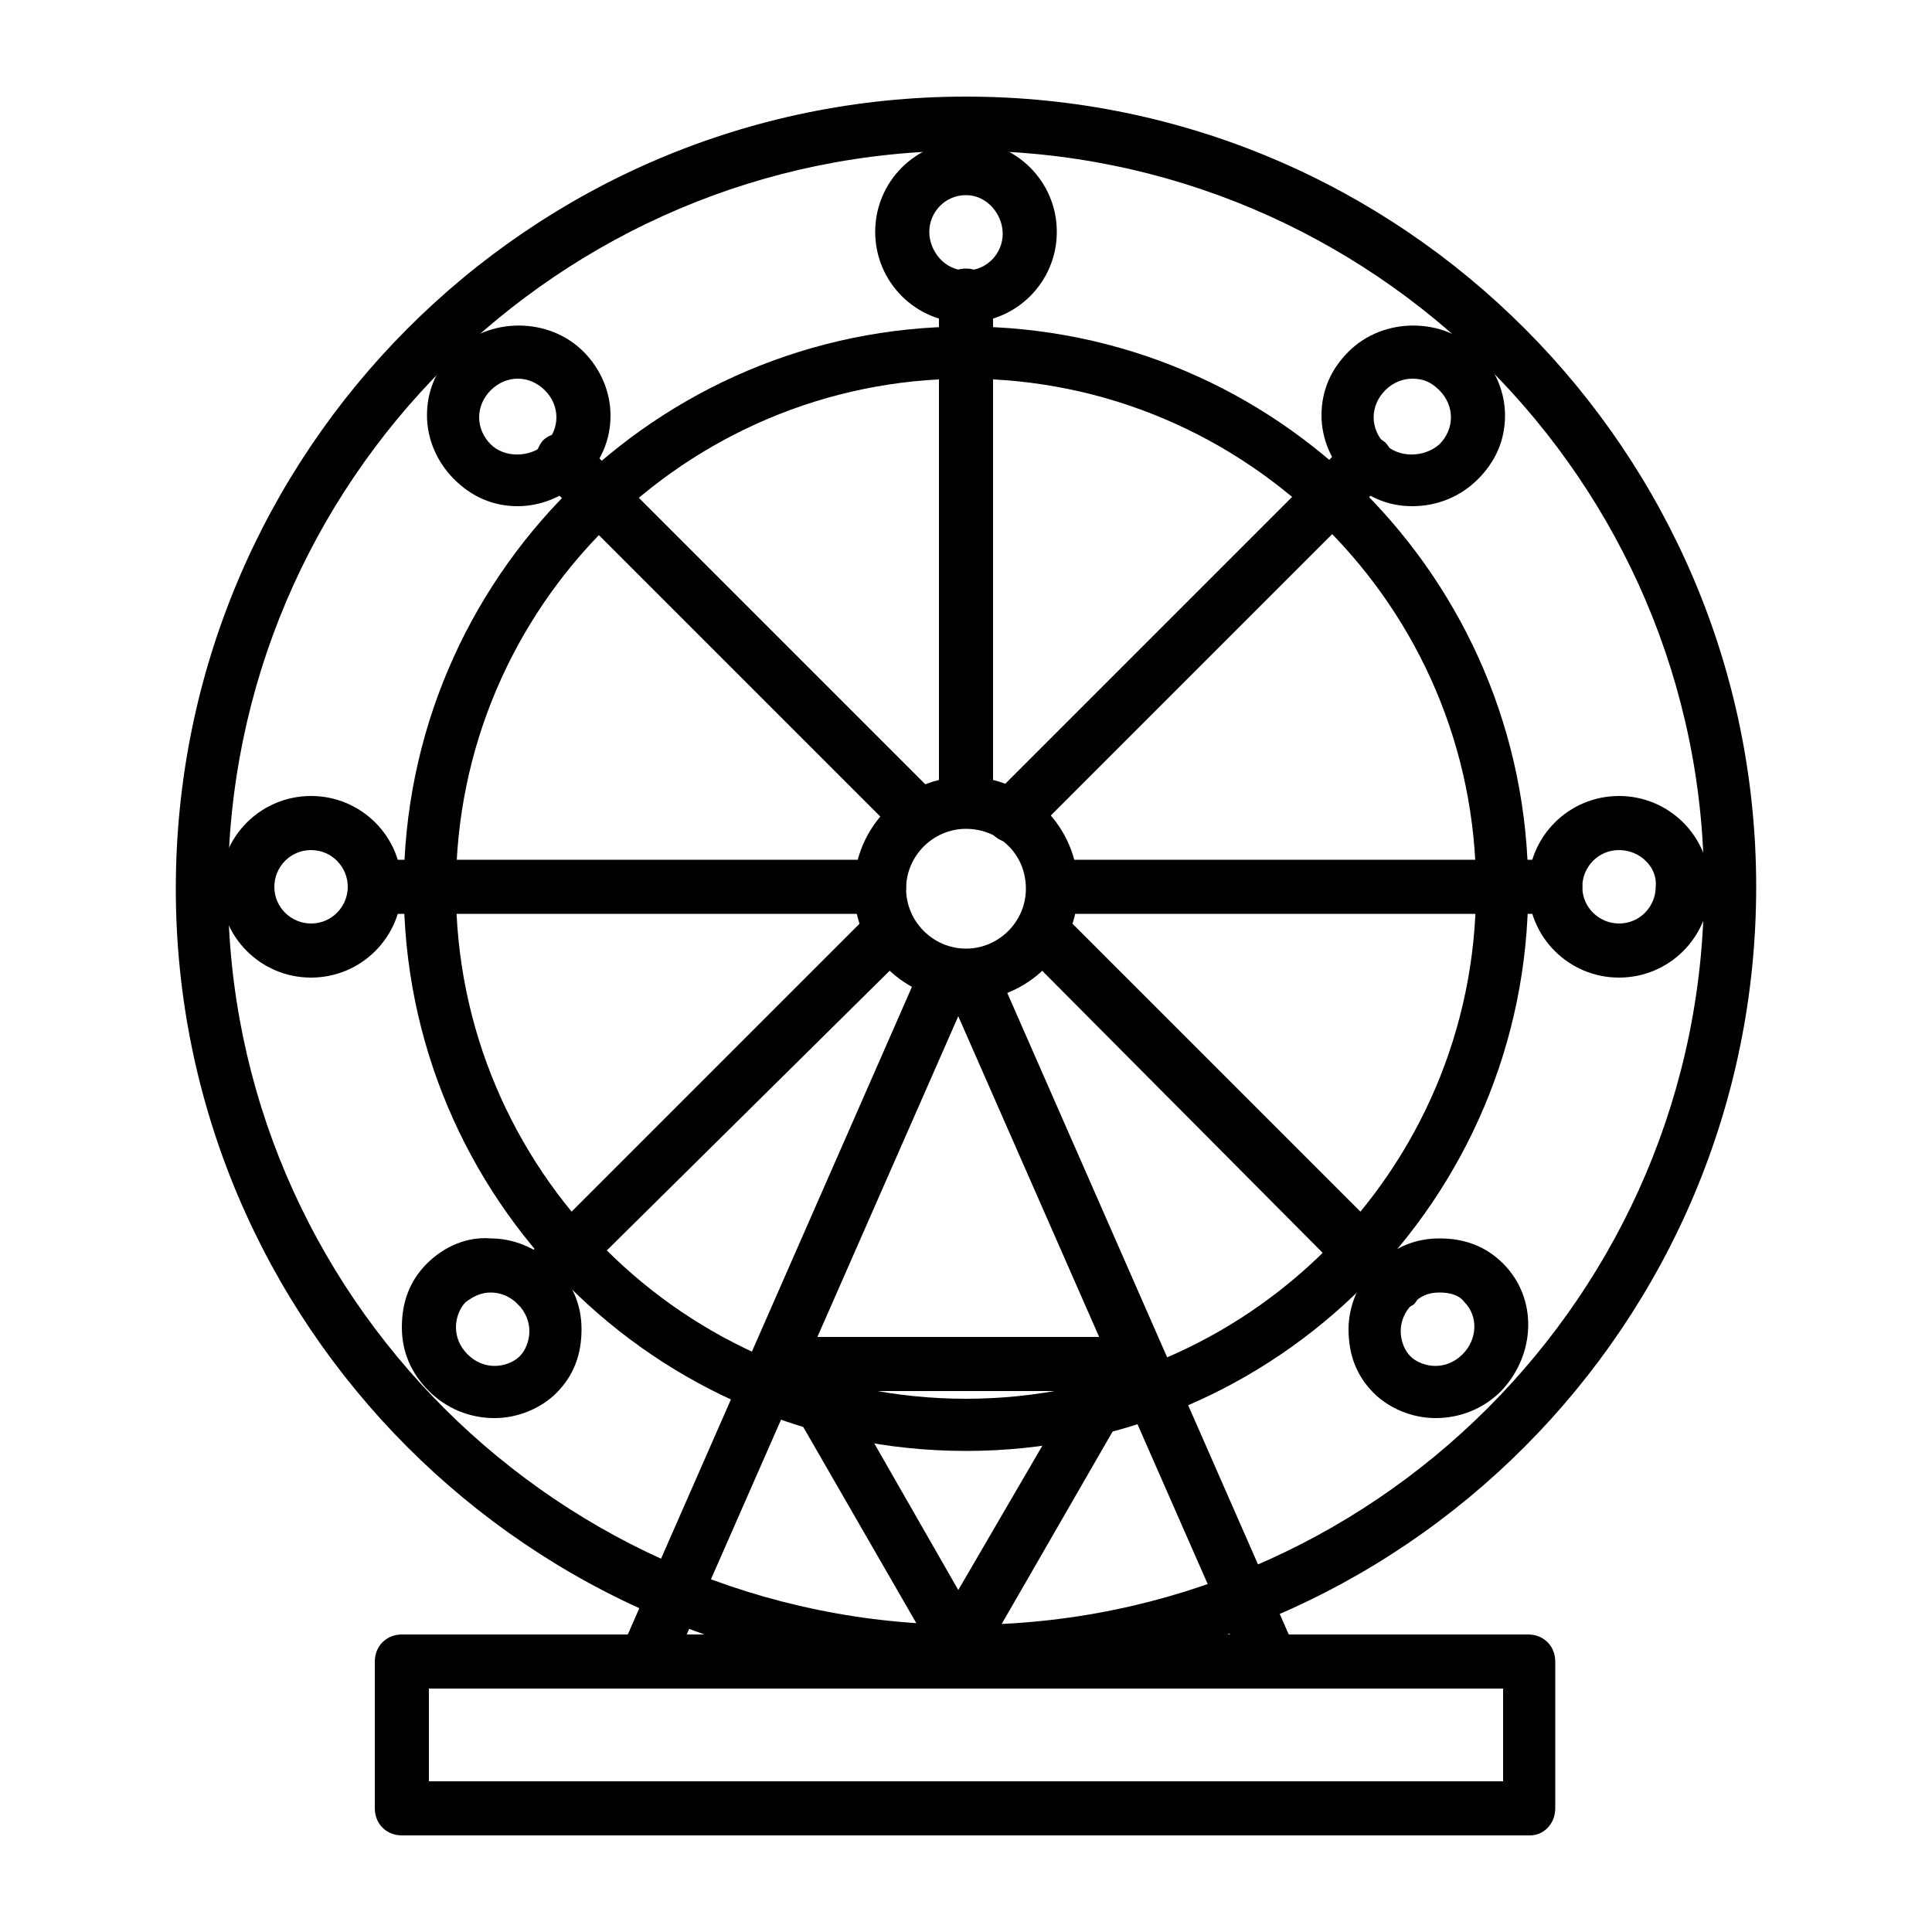
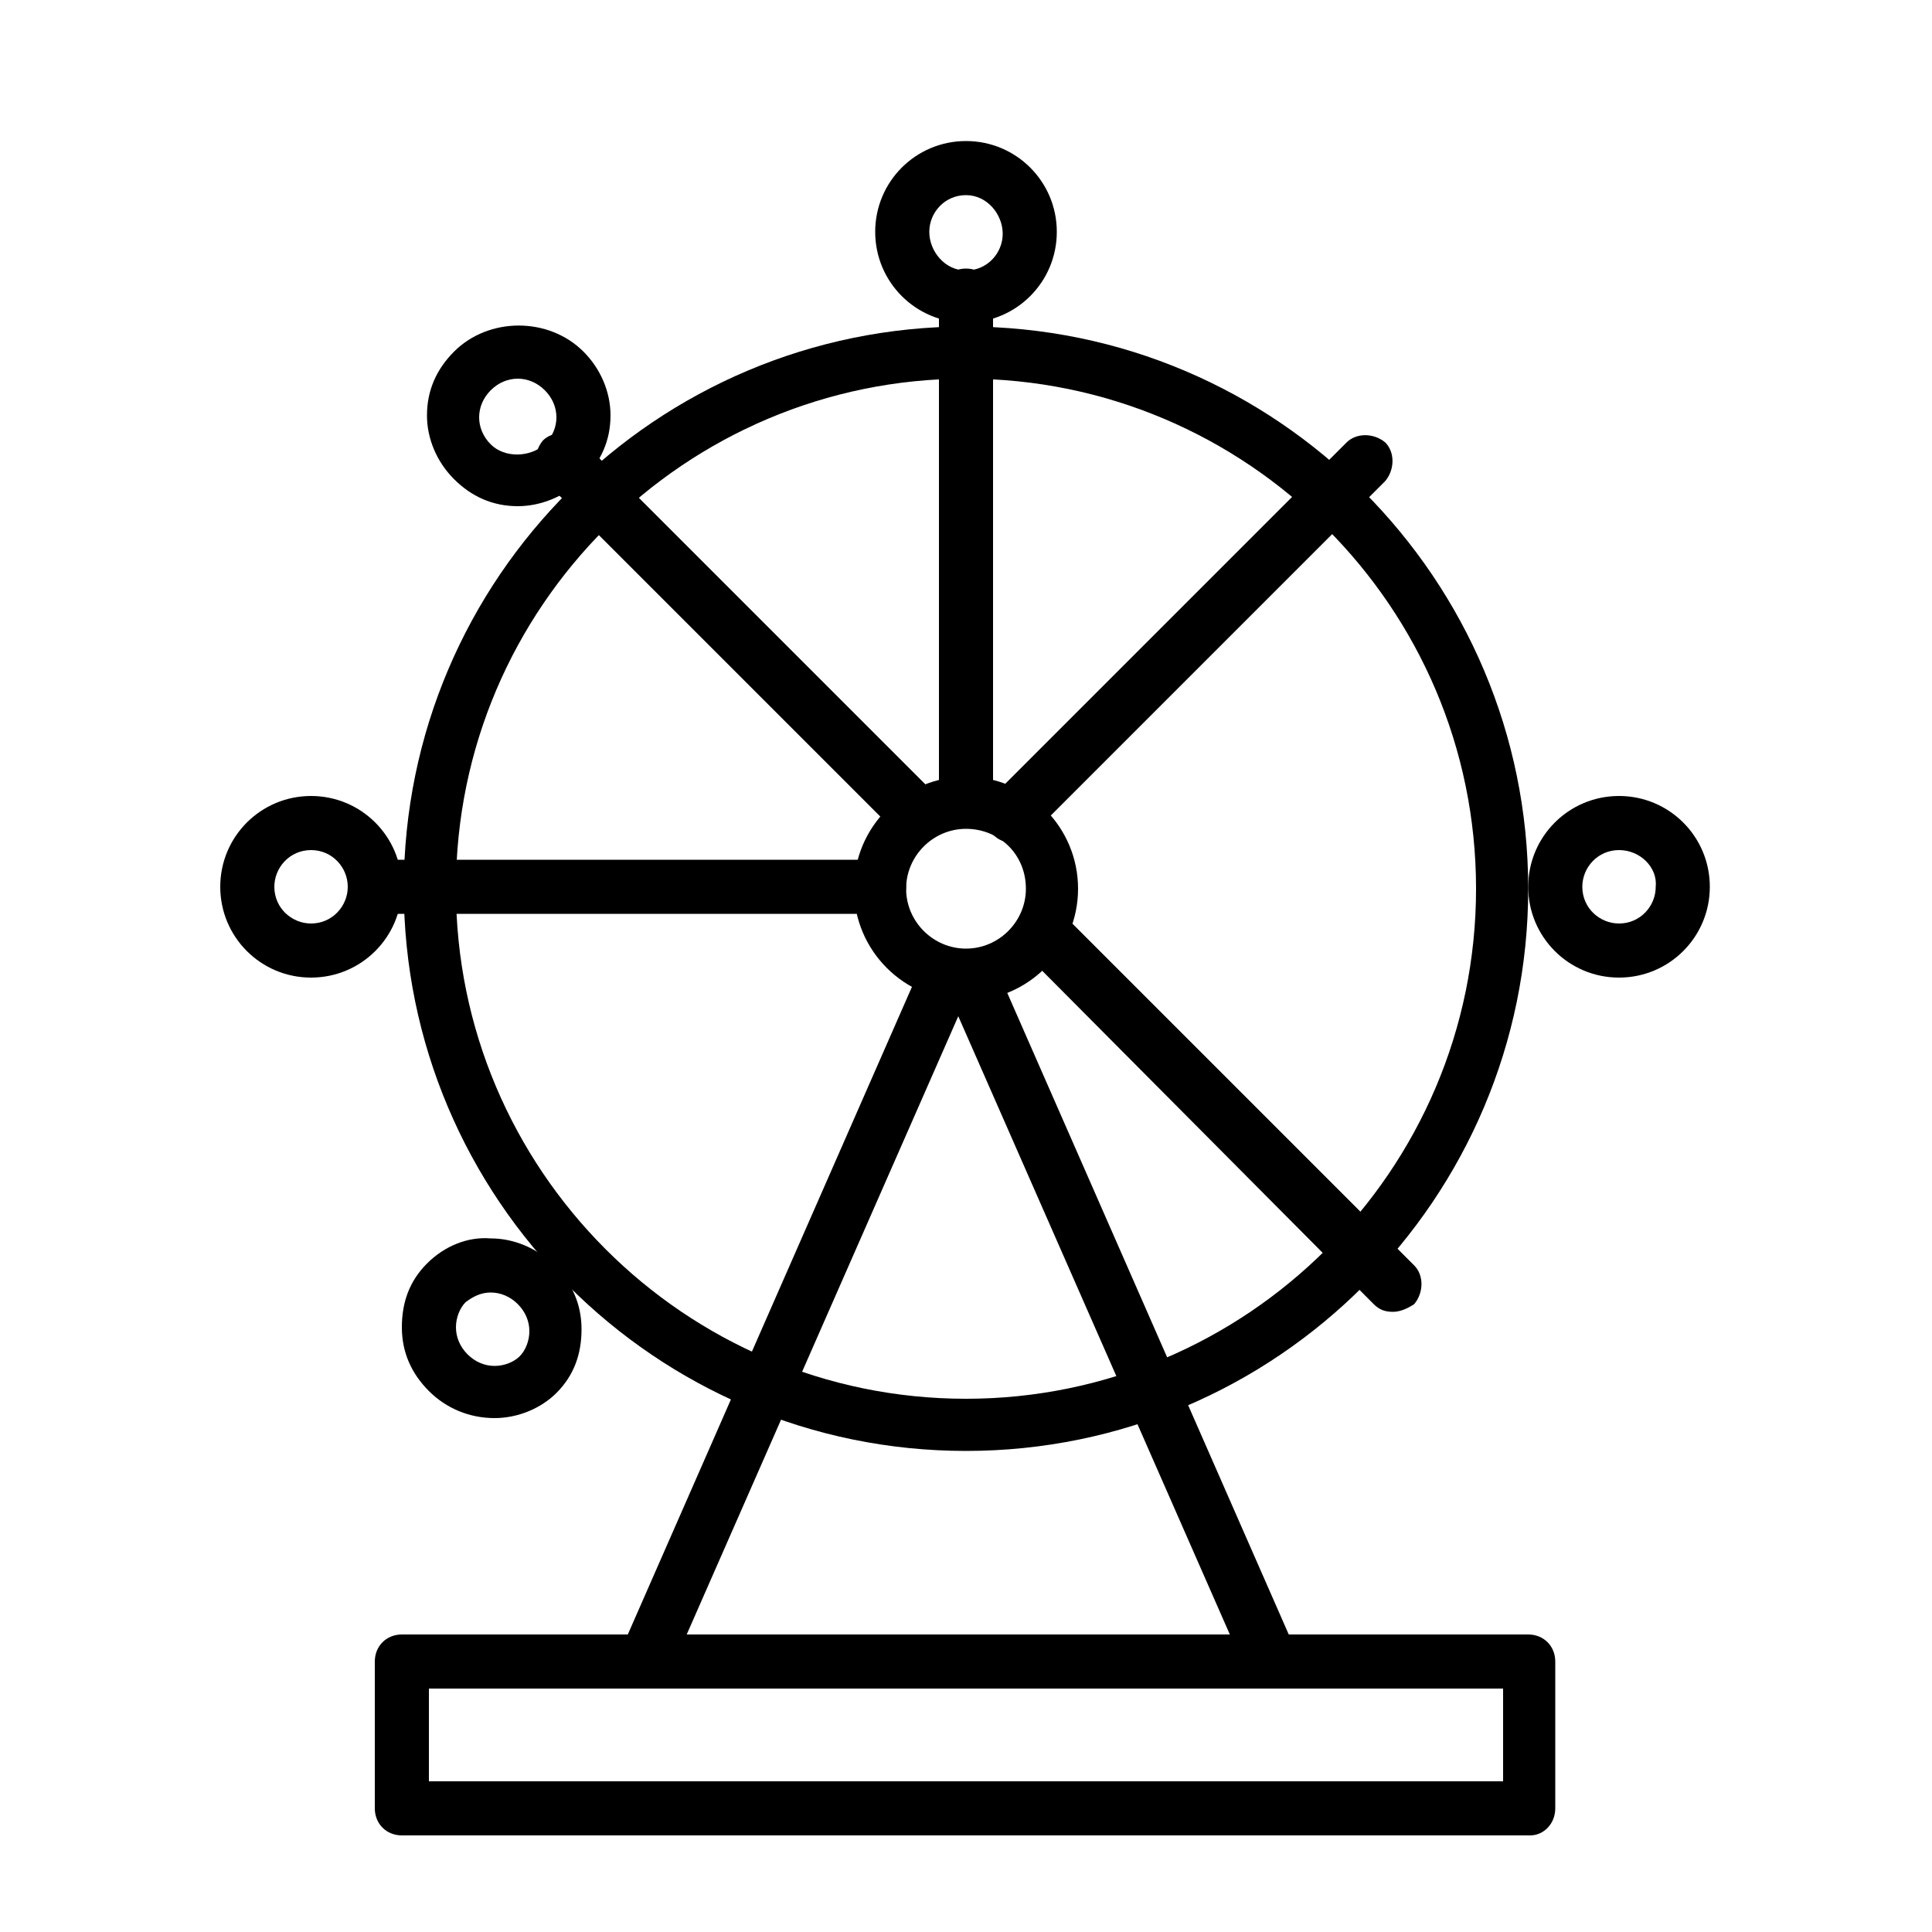
<svg xmlns="http://www.w3.org/2000/svg" viewBox="0 0 100 100">
  <path d="M79.2 95H20.8c-.8 0-1.4-.6-1.4-1.4V86c0-.8.6-1.4 1.4-1.4h58.3c.8 0 1.4.6 1.4 1.4v7.6c0 .8-.6 1.4-1.3 1.4zm-57-2.8h55.6v-4.8H22.2v4.8zM50 51.8c-3.2 0-5.8-2.6-5.8-5.8s2.6-5.8 5.8-5.8 5.8 2.6 5.8 5.8-2.6 5.8-5.8 5.8zm0-8.9c-1.7 0-3.1 1.4-3.1 3.1 0 1.7 1.4 3.1 3.1 3.1 1.7 0 3.1-1.4 3.1-3.1 0-1.8-1.4-3.1-3.1-3.1z" />
-   <path d="M50 86.9C27.4 86.9 9.1 68.5 9.1 46 9.1 23.4 27.4 5 50 5s40.9 18.4 40.9 40.9c0 22.6-18.3 41-40.9 41zm0-79.1C29 7.8 11.8 24.9 11.8 46 11.8 67 29 84.1 50 84.1S88.2 67 88.2 45.9C88.2 24.9 71 7.8 50 7.8z" />
  <path d="M50 75.1C33.9 75.1 20.9 62 20.9 46 20.9 29.9 34 16.9 50 16.9 66.1 16.9 79.1 30 79.1 46S66.1 75.1 50 75.1zm0-55.5c-14.5 0-26.4 11.8-26.4 26.4 0 14.5 11.8 26.4 26.4 26.4 14.5 0 26.4-11.8 26.4-26.4S64.5 19.6 50 19.6zM50 16.7c-2.6 0-4.7-2.1-4.7-4.7s2.1-4.7 4.7-4.7 4.7 2.1 4.7 4.7-2.1 4.7-4.7 4.7zm0-6.6c-1.1 0-1.9.9-1.9 1.9s.8 2 1.9 2 1.9-.9 1.9-1.9-.8-2-1.9-2z" />
  <path d="M50 42.2c-.8 0-1.4-.6-1.4-1.4V15.3c0-.8.6-1.4 1.4-1.4s1.4.6 1.4 1.4v25.5c0 .8-.6 1.4-1.4 1.4zM26.8 26.2c-1.3 0-2.4-.5-3.3-1.4s-1.4-2.1-1.4-3.3c0-1.3.5-2.4 1.4-3.3 1.8-1.8 4.9-1.8 6.7 0 .9.9 1.4 2.1 1.4 3.3 0 1.3-.5 2.4-1.4 3.3-1 .9-2.2 1.4-3.4 1.4zm0-6.6c-.5 0-1 .2-1.4.6s-.6.9-.6 1.4.2 1 .6 1.4c.7.7 2 .7 2.8 0 .4-.4.6-.9.6-1.4s-.2-1-.6-1.4c-.4-.4-.9-.6-1.4-.6z" />
  <path d="M47.5 43.6c-.4 0-.7-.1-1-.4L28.1 24.8c-.5-.5-.5-1.4 0-2 .5-.5 1.4-.5 2 0l18.3 18.3c.5.5.5 1.4 0 2-.2.3-.6.5-.9.5zM16.1 50.6c-2.6 0-4.7-2.1-4.7-4.7s2.1-4.7 4.7-4.7 4.7 2.1 4.7 4.7-2.1 4.7-4.7 4.7zm0-6.6c-1.1 0-1.9.9-1.9 1.9 0 1.1.9 1.9 1.9 1.9 1.1 0 1.9-.9 1.9-1.9s-.8-1.9-1.9-1.9z" />
  <path d="M45.5 47.3H19.4c-.8 0-1.4-.6-1.4-1.4 0-.8.6-1.4 1.4-1.4h26.1c.8 0 1.4.6 1.4 1.4s-.6 1.4-1.4 1.4zM25.6 73.4c-1.3 0-2.5-.5-3.4-1.4s-1.4-2-1.4-3.3.4-2.4 1.3-3.3c.9-.9 2.1-1.4 3.3-1.3 1.2 0 2.4.5 3.3 1.4s1.4 2 1.4 3.3-.4 2.4-1.3 3.3c-.8.8-2 1.3-3.2 1.3zm-.2-6.5c-.5 0-.9.2-1.3.5-.3.3-.5.8-.5 1.3s.2 1 .6 1.4.9.6 1.4.6 1-.2 1.3-.5.5-.8.5-1.3-.2-1-.6-1.4-.9-.6-1.4-.6zm-2.3-.5z" />
-   <path d="M27.8 67.9c-.4 0-.7-.1-1-.4-.5-.5-.5-1.4 0-2l17.8-17.8c.5-.5 1.4-.5 2 0 .5.5.5 1.4 0 2L28.7 67.4c-.2.3-.6.5-.9.5zM73.1 26.2c-1.3 0-2.4-.5-3.3-1.4s-1.4-2.1-1.4-3.3c0-1.3.5-2.4 1.4-3.3 1.8-1.8 4.9-1.8 6.7 0 .9.9 1.4 2.1 1.4 3.3 0 1.3-.5 2.4-1.4 3.3-.9.9-2.1 1.4-3.4 1.4zm0-6.6c-.5 0-1 .2-1.4.6-.4.4-.6.9-.6 1.4s.2 1 .6 1.4c.7.7 2 .7 2.8 0 .4-.4.6-.9.6-1.4s-.2-1-.6-1.4c-.4-.4-.8-.6-1.4-.6zm-2.3-.4z" />
  <path d="M52.4 43.6c-.4 0-.7-.1-1-.4-.5-.5-.5-1.4 0-2l18.3-18.3c.5-.5 1.4-.5 2 0 .5.5.5 1.4 0 2L53.4 43.2c-.2.2-.6.4-1 .4zM83.8 50.6c-2.6 0-4.7-2.1-4.7-4.7s2.1-4.7 4.7-4.7 4.7 2.1 4.7 4.7-2.1 4.7-4.7 4.7zm0-6.6c-1.1 0-1.9.9-1.9 1.9 0 1.1.9 1.9 1.9 1.9 1.1 0 1.9-.9 1.9-1.9.1-1-.8-1.9-1.9-1.9z" />
-   <path d="M80.5 47.3H55.1c-.8 0-1.4-.6-1.4-1.4 0-.8.6-1.4 1.4-1.4h25.4c.8 0 1.4.6 1.4 1.4s-.7 1.4-1.4 1.4zM74.3 73.4c-1.2 0-2.4-.5-3.2-1.3-.9-.9-1.3-2-1.3-3.3 0-1.2.5-2.4 1.4-3.3s2-1.4 3.3-1.4 2.4.4 3.3 1.3c1.8 1.8 1.7 4.7-.1 6.6-.9.9-2.1 1.4-3.4 1.4zm.2-6.5c-.6 0-1 .2-1.4.6s-.6.9-.6 1.4.2 1 .5 1.3.8.5 1.3.5 1-.2 1.4-.6c.8-.8.8-2 .1-2.7-.3-.4-.8-.5-1.3-.5z" />
  <path d="M72.1 67.9c-.4 0-.7-.1-1-.4L53.4 49.7c-.5-.5-.5-1.4 0-2 .5-.5 1.4-.5 2 0l17.8 17.8c.5.5.5 1.4 0 2-.3.2-.7.4-1.1.4zM65.8 87.4H33.4c-.5 0-.9-.2-1.2-.6s-.3-.9-.1-1.3l15.4-35.1c.2-.5.7-.8 1.3-.8h1.6c.6 0 1 .3 1.3.8l15.4 35.1c.2.4.1.9-.1 1.3-.3.4-.7.6-1.2.6zm-30.3-2.7h28.2L49.6 52.6 35.5 84.7z" />
-   <path d="M49.6 86.4c-.5 0-1-.3-1.2-.7l-8.3-14.4c-.2-.4-.2-1 0-1.4s.7-.7 1.2-.7H58c.5 0 1 .3 1.2.7.2.4.2 1 0 1.4l-8.3 14.4c-.3.5-.8.7-1.3.7zM43.7 72l5.9 10.3 6-10.3H43.7z" />
</svg>